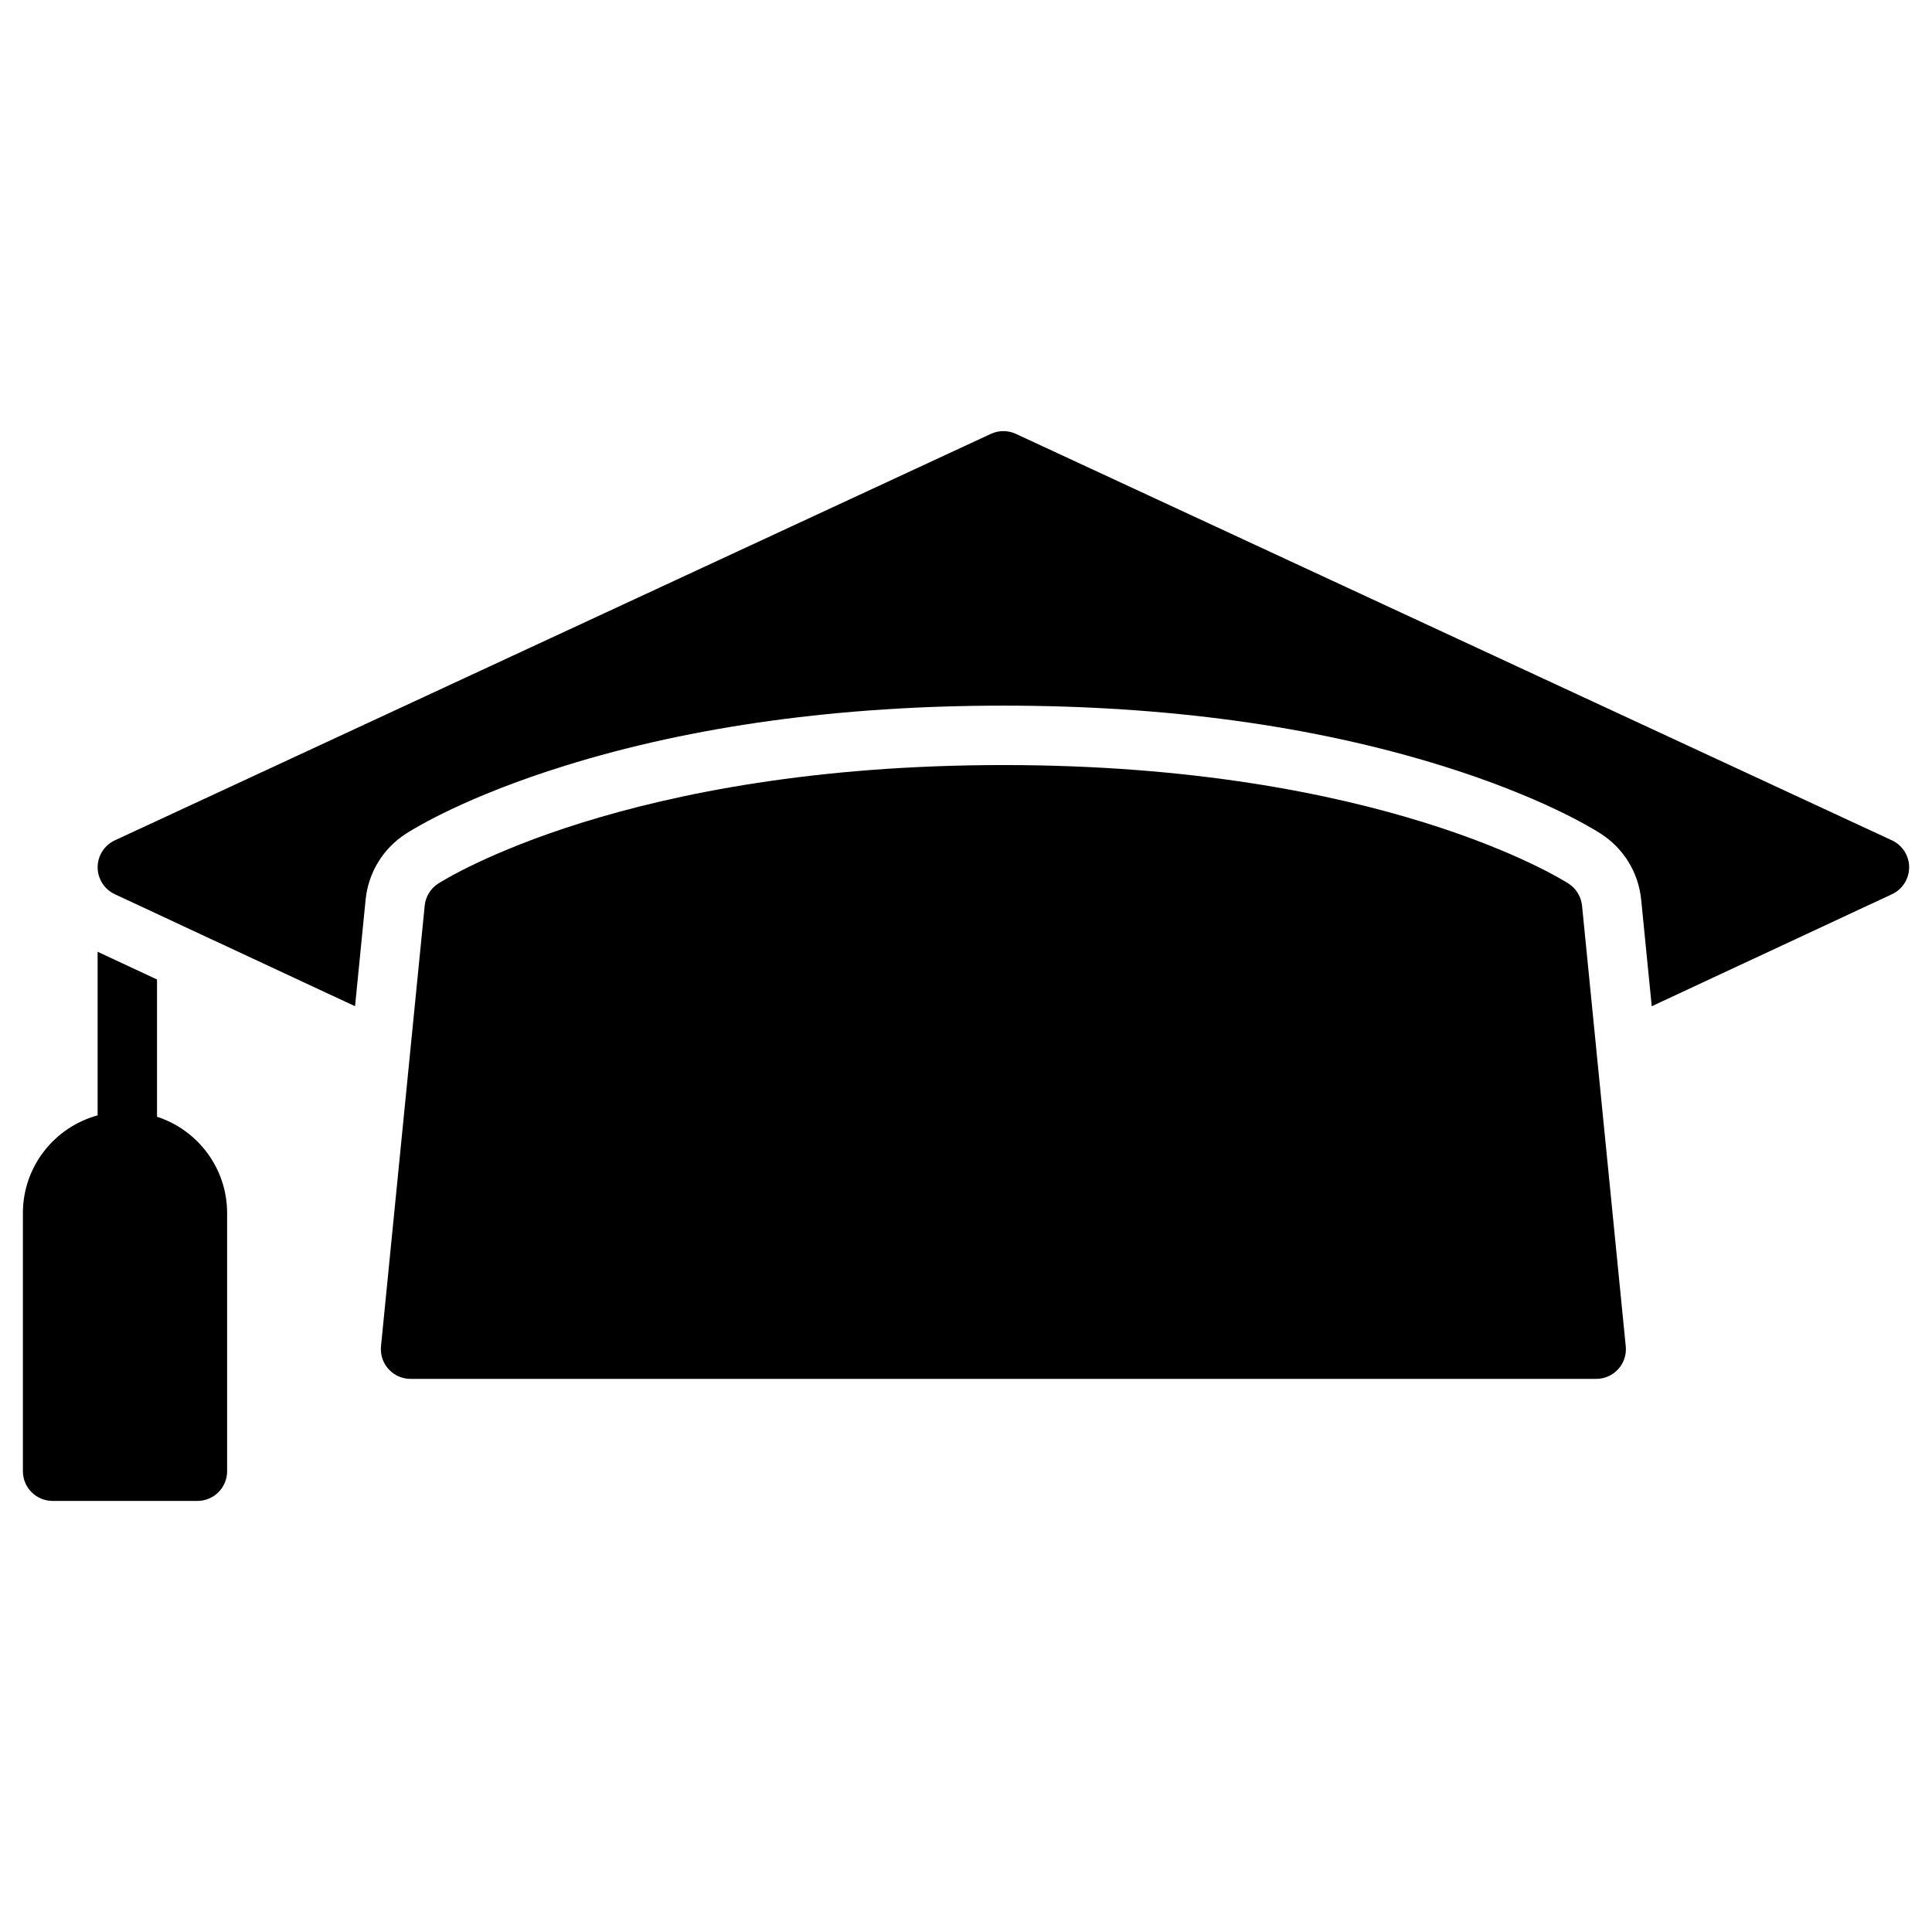
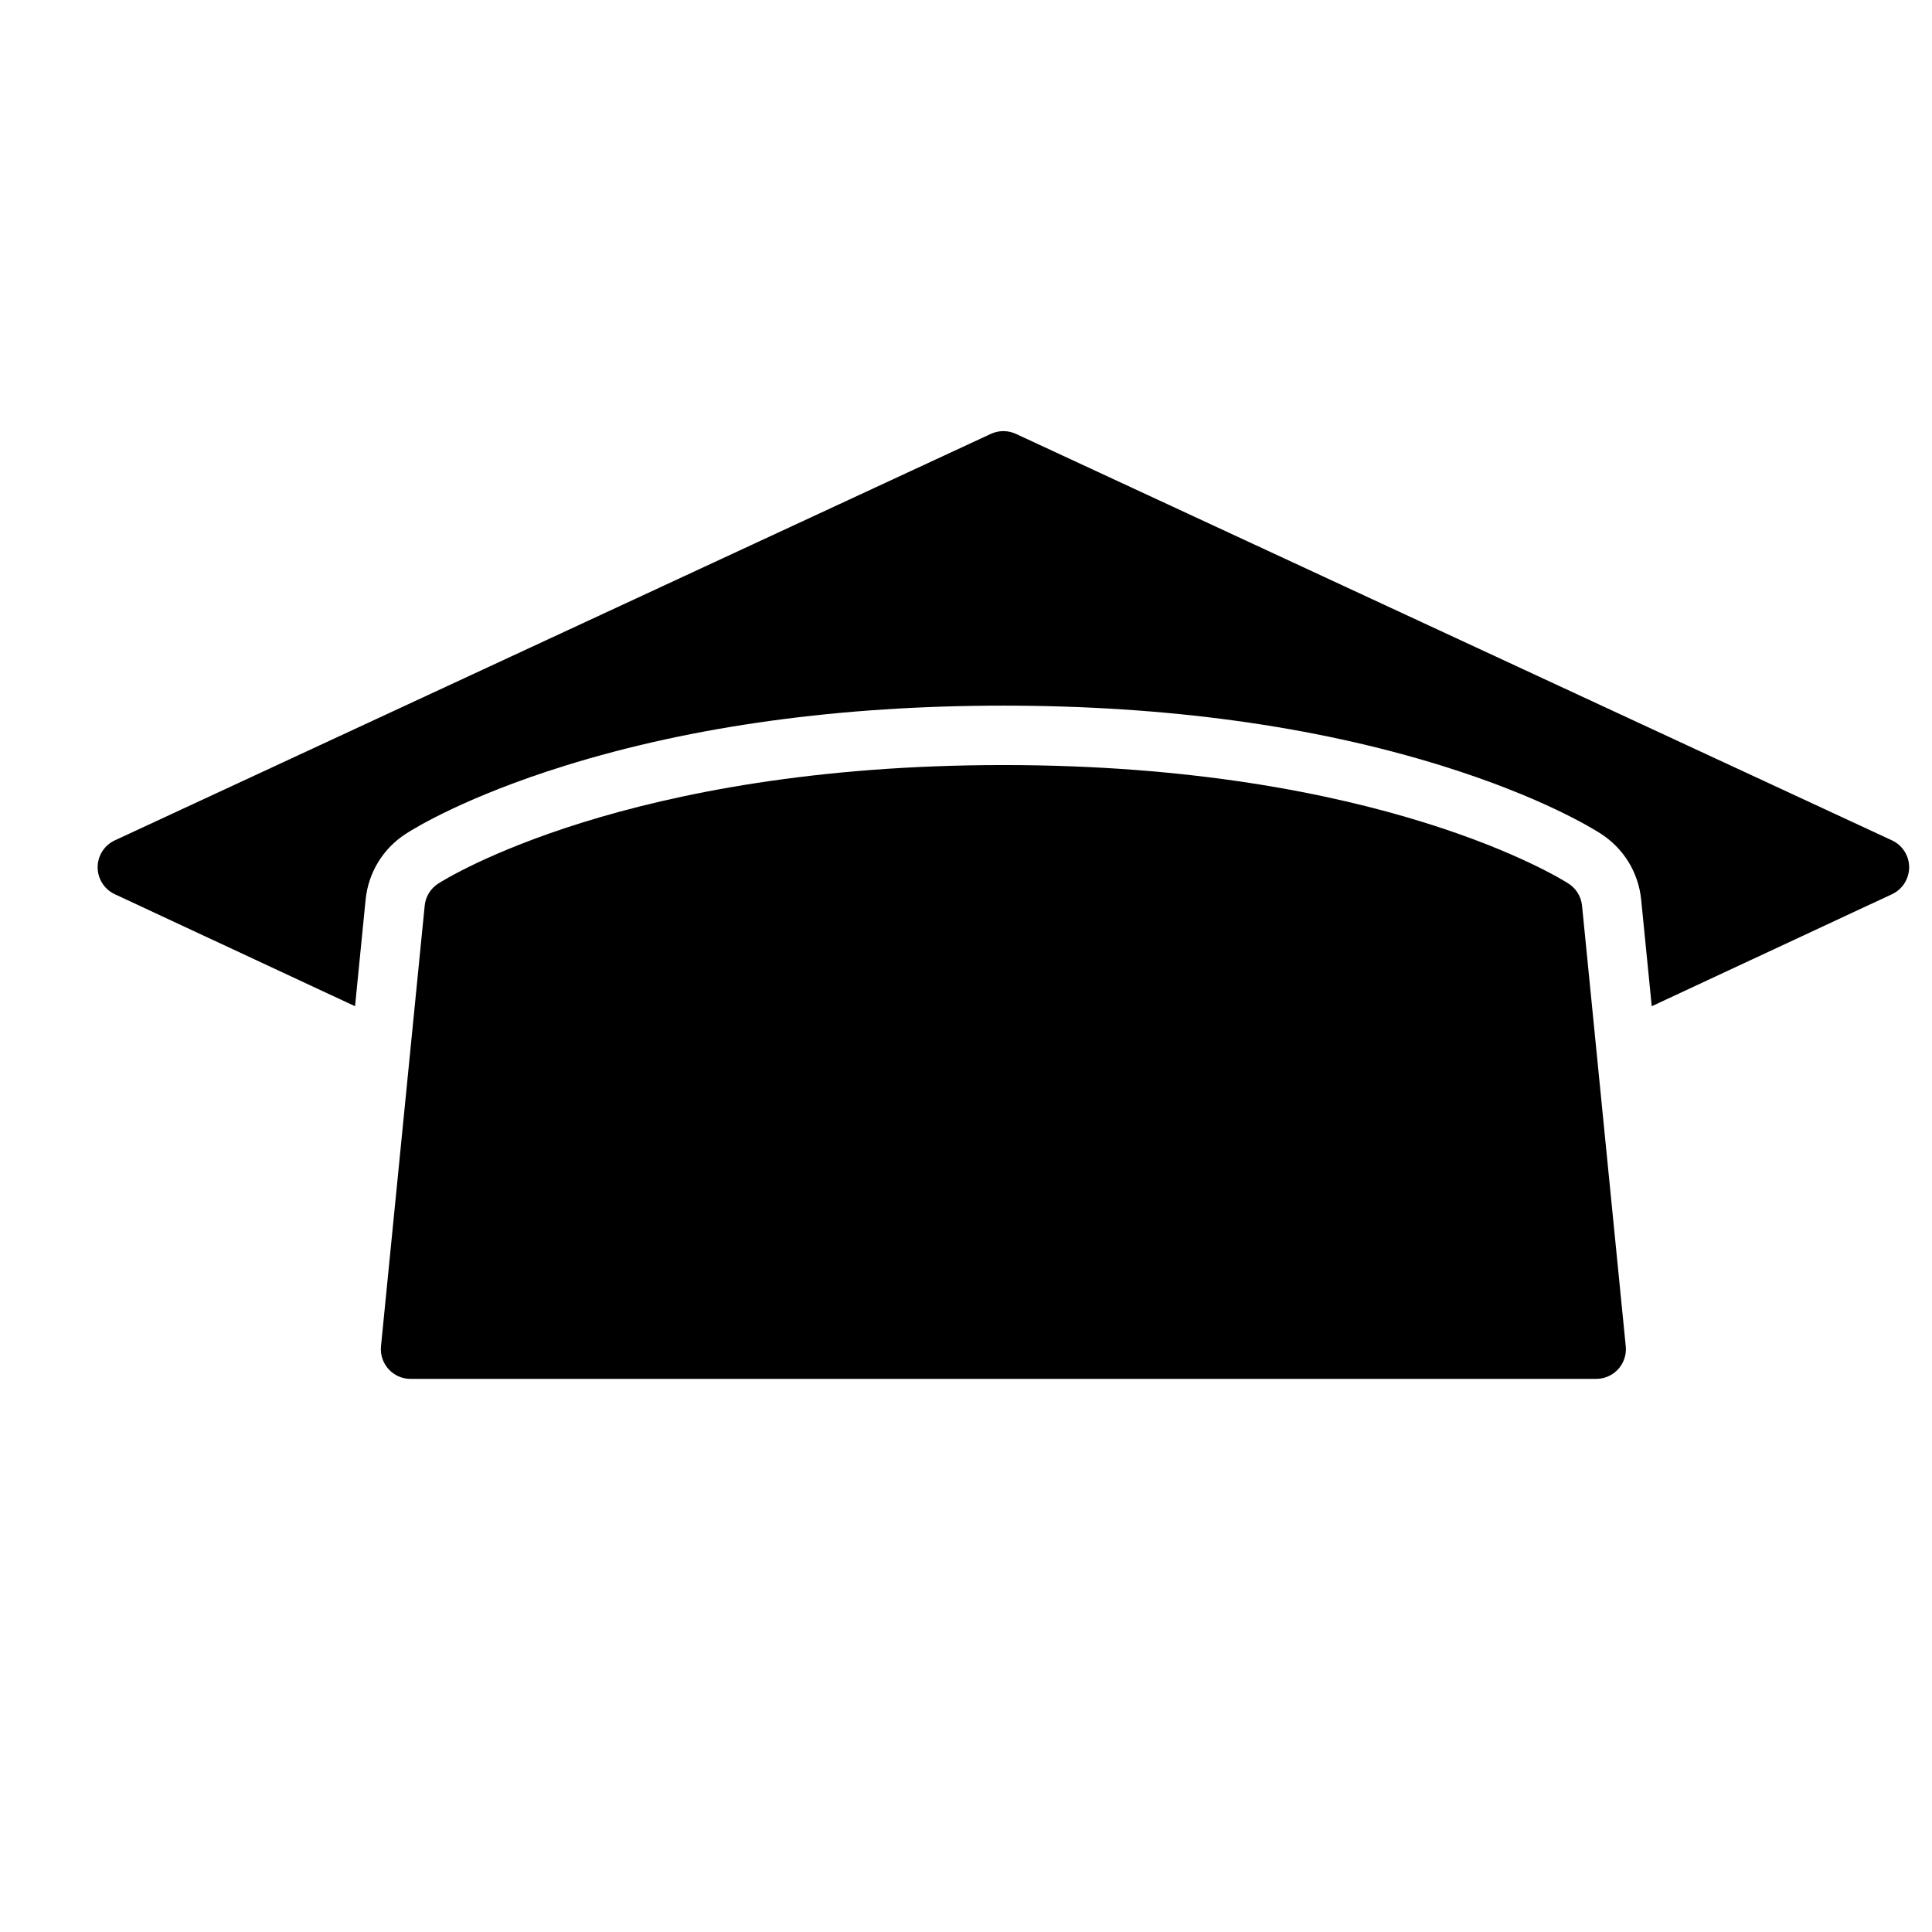
<svg xmlns="http://www.w3.org/2000/svg" fill="#000000" width="800px" height="800px" version="1.1" viewBox="144 144 512 512">
  <g>
    <path d="m574.84 500.77-11.582-116.76c-0.238-2.391-1.555-4.543-3.574-5.844-1.996-1.281-50.016-31.418-149.78-31.418-99.766 0-147.79 30.137-149.78 31.418-2.023 1.301-3.34 3.453-3.574 5.844l-11.582 116.76c-0.219 2.211 0.508 4.414 2 6.062 1.492 1.648 3.613 2.586 5.836 2.586h314.21c2.223 0 4.344-0.941 5.836-2.586 1.488-1.648 2.215-3.848 1.996-6.062z" />
    <path d="m645.38 366.7-232.16-107.72c-2.102-0.973-4.523-0.973-6.625 0l-232.16 107.72c-2.777 1.289-4.555 4.07-4.559 7.133-0.004 3.062 1.77 5.848 4.547 7.144l63.668 29.684 2.797-28.207c0.715-7.219 4.625-13.609 10.73-17.535 2.461-1.582 16.062-9.891 42.062-17.98 33.984-10.574 73.094-15.938 116.23-15.938 43.141 0 82.246 5.363 116.23 15.941 26 8.09 39.602 16.398 42.062 17.98 6.102 3.922 10.012 10.312 10.727 17.531l2.797 28.207 63.668-29.684c2.773-1.293 4.547-4.082 4.547-7.144 0-3.059-1.781-5.844-4.559-7.133z" />
-     <path d="m185.61 439.95v-36.379l-15.742-7.34v43.355c-11.395 3.098-19.801 13.527-19.801 25.891v68.41c0 4.348 3.523 7.871 7.871 7.871h38.379c4.348 0 7.871-3.523 7.871-7.871v-68.41c0-11.918-7.809-22.039-18.578-25.527z" />
  </g>
</svg>